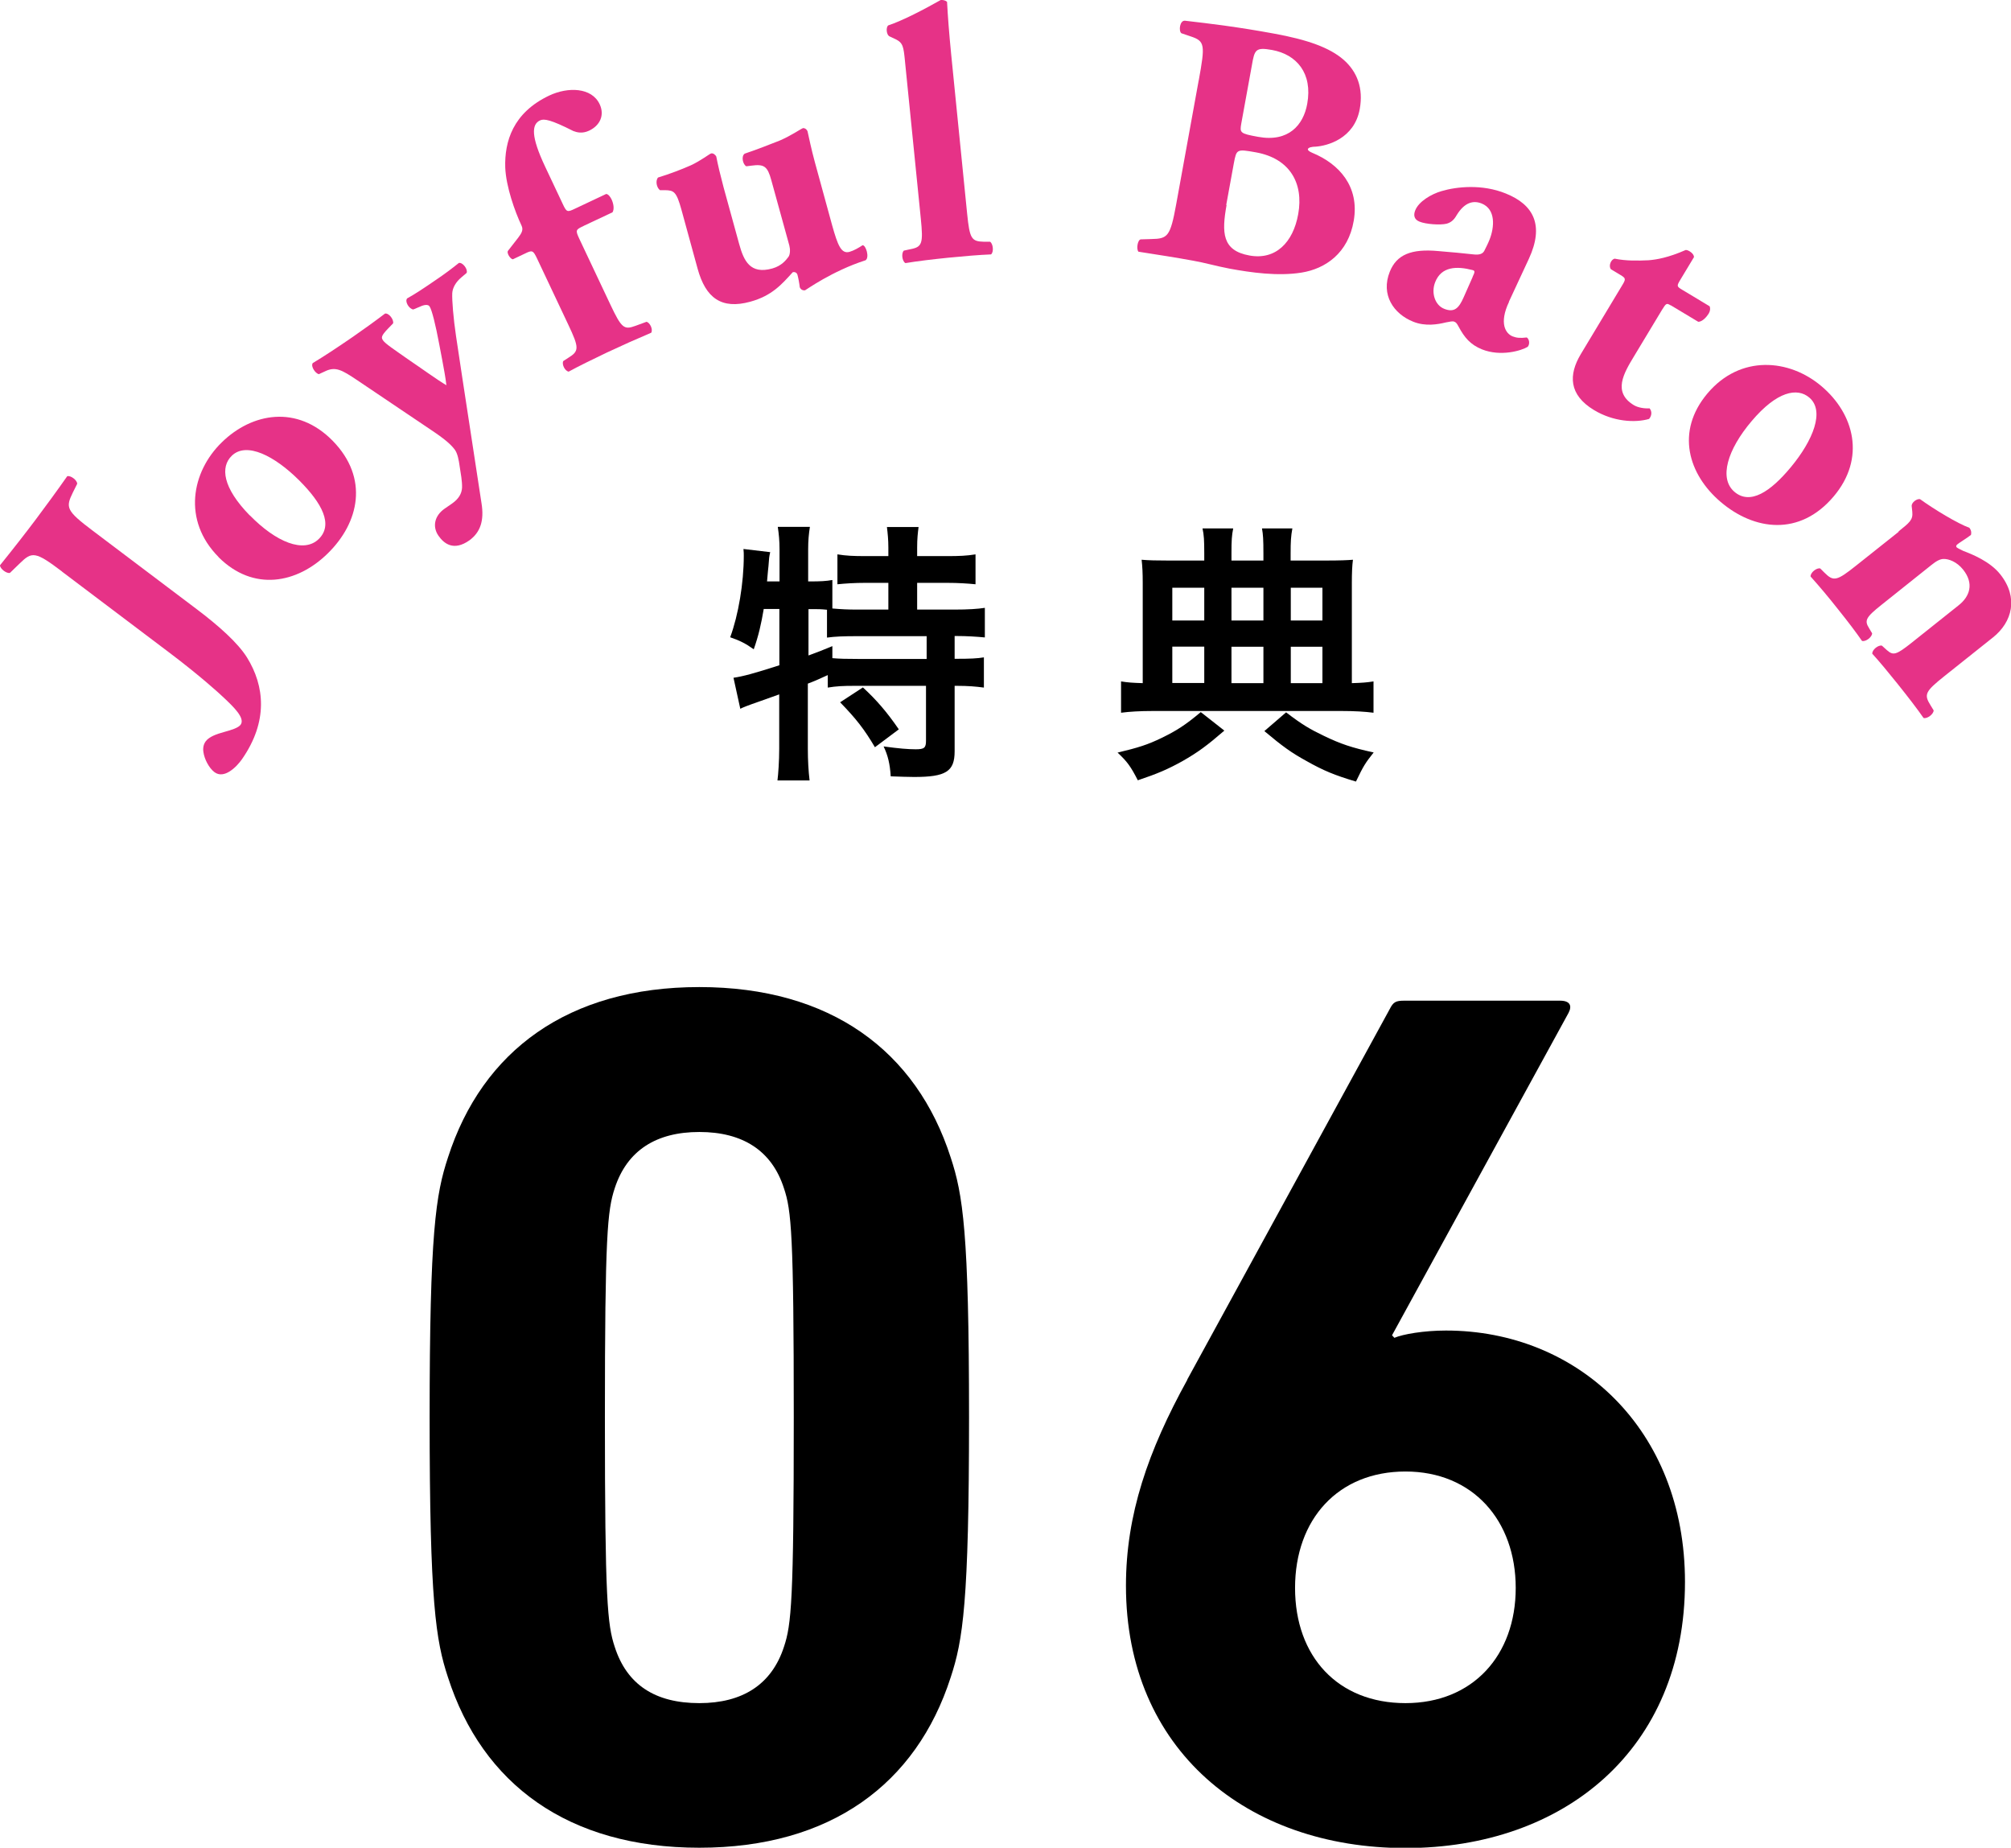
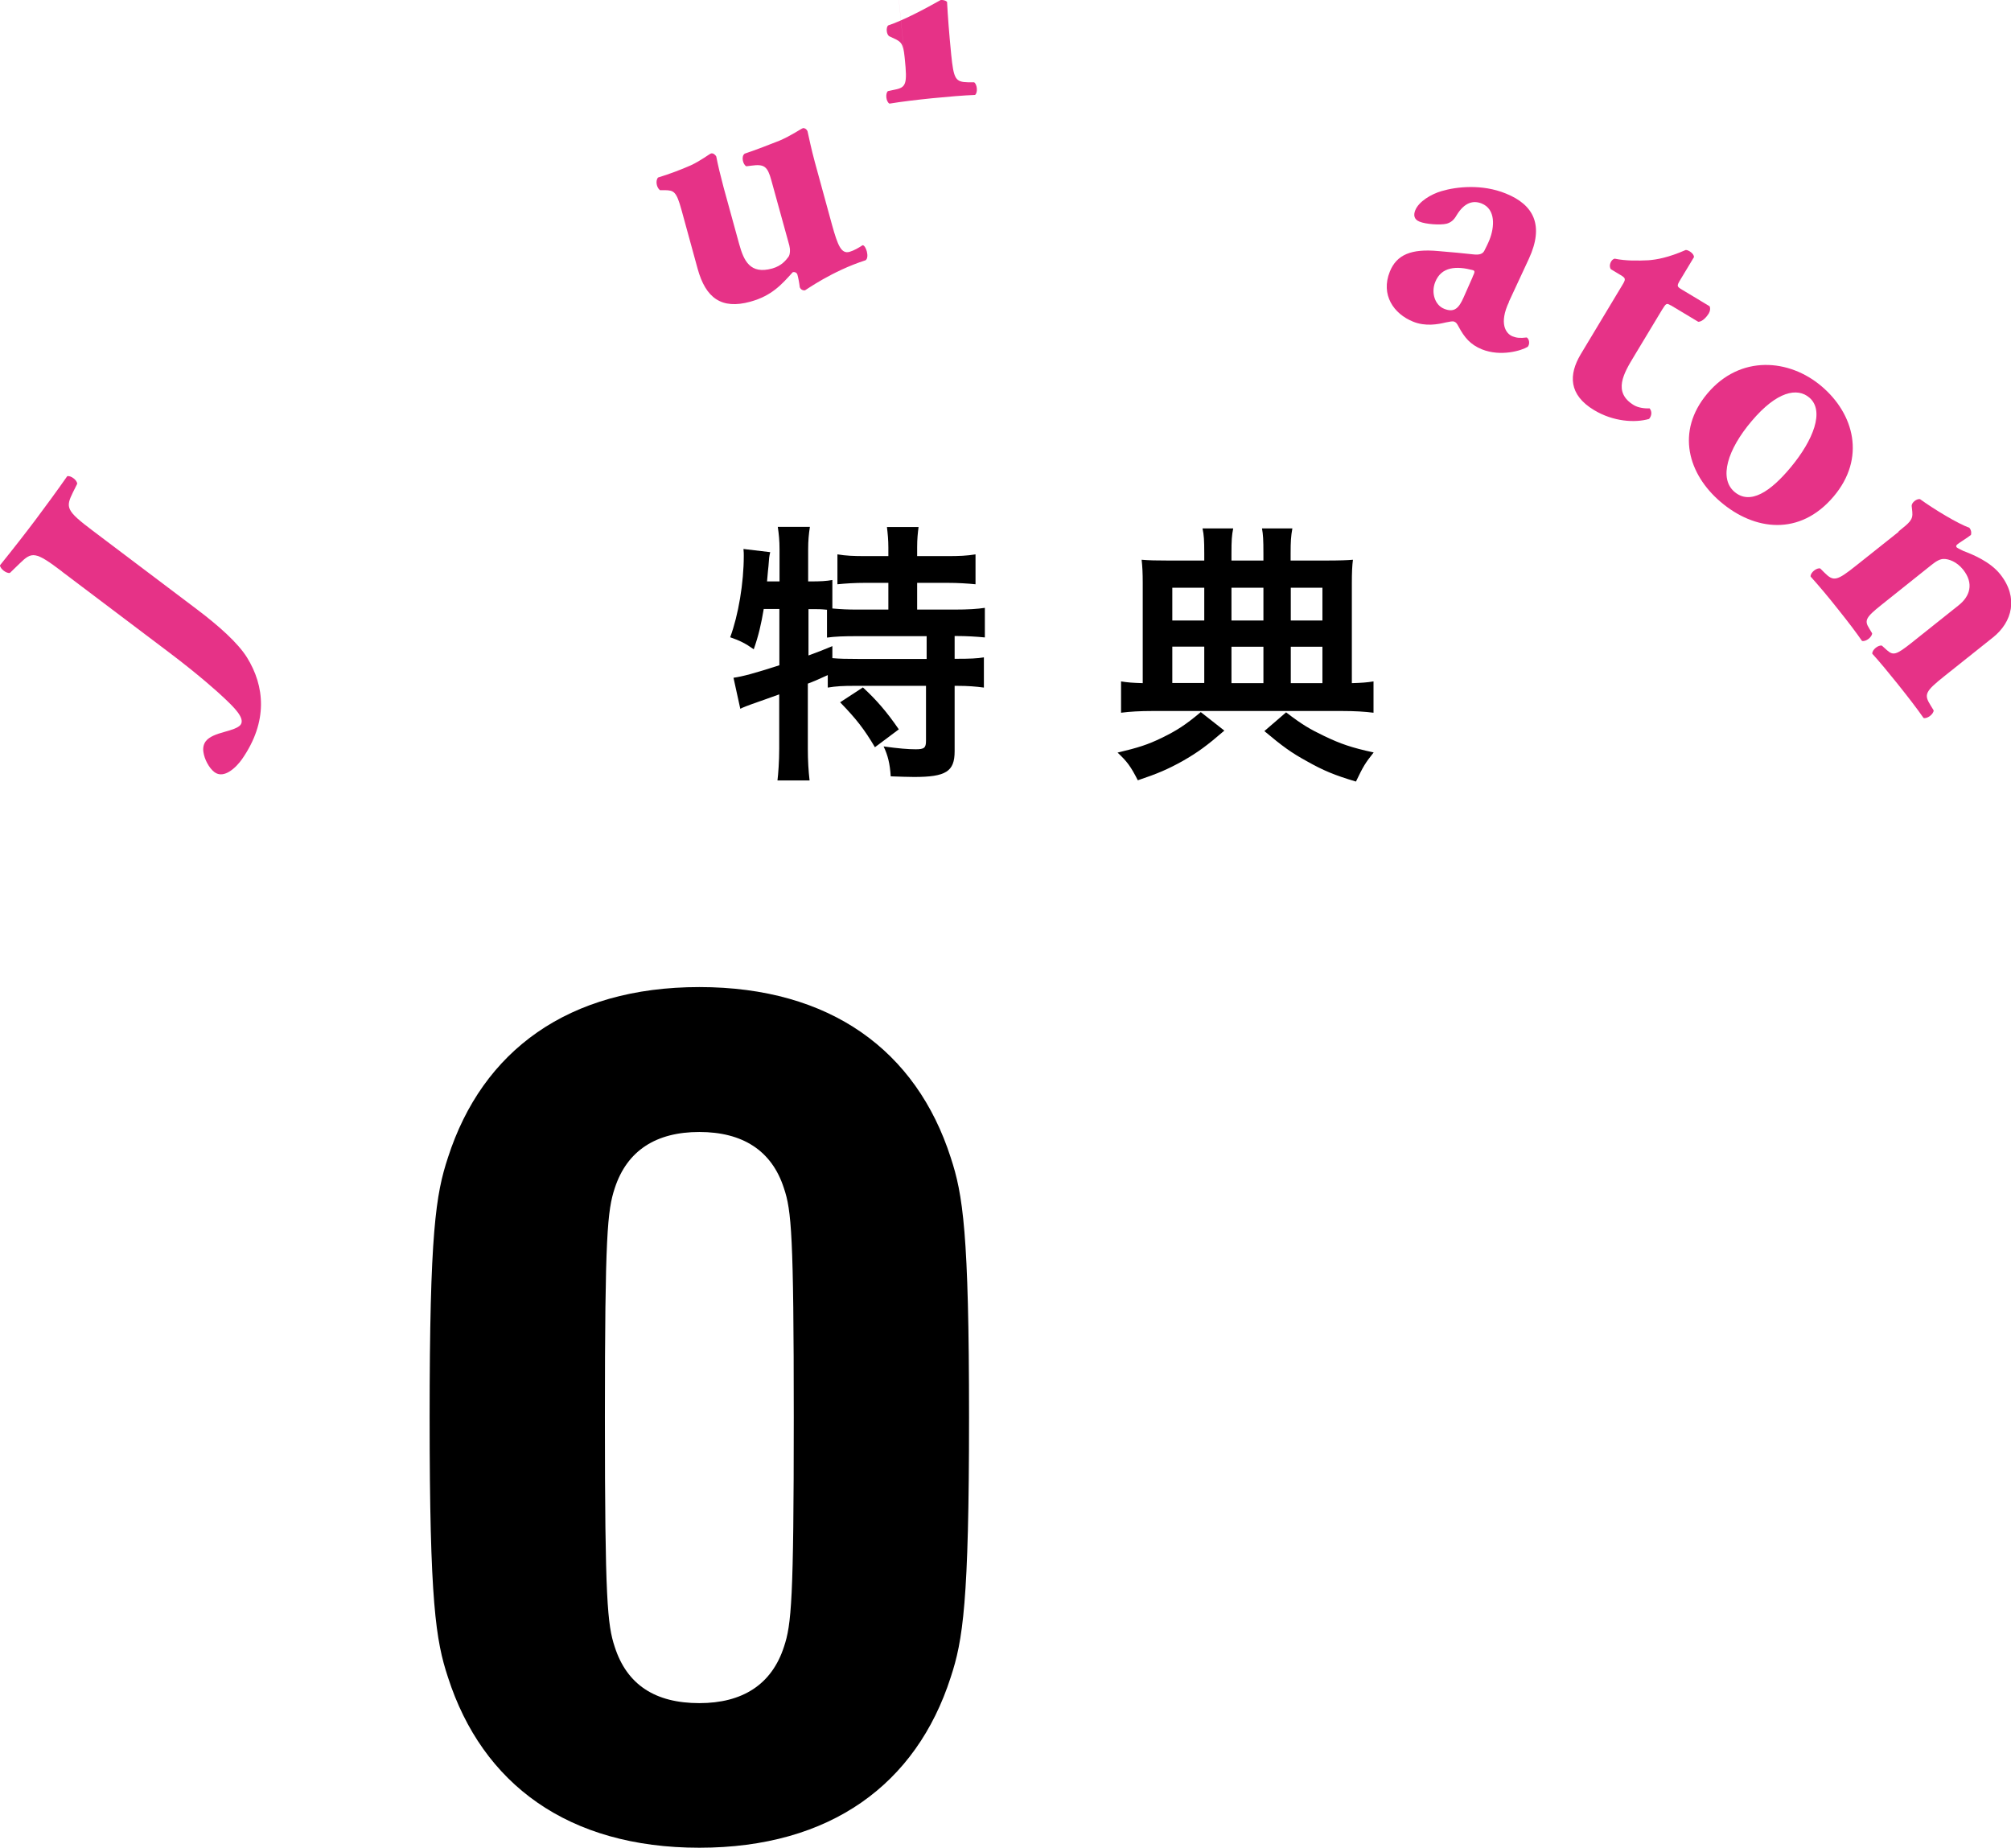
<svg xmlns="http://www.w3.org/2000/svg" id="b" data-name="レイヤー_2" viewBox="0 0 127.13 116.79">
  <defs>
    <style>
      .d {
        fill: #e63287;
      }
    </style>
  </defs>
  <g id="c" data-name="デザイン">
    <g>
      <g>
        <path class="d" d="M3.93,36.13c-1.7-1.29-1.91-1.27-2.67-.53l-.63.61C.42,36.27,0,35.95,0,35.73c.91-1.13,1.61-2.03,2.25-2.88.65-.87,1.32-1.78,2-2.75.22-.06.63.25.63.48l-.27.54c-.47.96-.44,1.15,1.26,2.43l6.56,4.95c1.43,1.08,2.6,2.13,3.18,3.05,1.13,1.82,1.34,4.05-.3,6.42-.36.52-1.15,1.3-1.76.83-.34-.26-.63-.82-.69-1.26-.04-.25,0-.49.15-.69.22-.29.68-.45,1.15-.58.47-.13.9-.26,1.05-.46.31-.42-.47-1.15-1.05-1.7-.28-.27-1.51-1.39-3.43-2.84l-6.81-5.14Z" />
-         <path class="d" d="M13.81,35.2c-2.28-2.3-1.71-5.37.21-7.24,1.92-1.88,4.77-2.38,7.01-.1,2.31,2.36,1.68,5.18-.32,7.13-1.93,1.89-4.69,2.43-6.9.22ZM15.79,32.57c1.66,1.7,3.42,2.42,4.36,1.5.93-.91.21-2.26-1.23-3.7-1.55-1.55-3.34-2.47-4.27-1.56-.72.7-.59,2,1.14,3.77Z" />
-         <path class="d" d="M20.16,23.65c-.22-.04-.53-.49-.39-.7.7-.42,1.52-.96,2.51-1.64.69-.48,1.39-.98,2.06-1.49.24-.05.57.38.51.62l-.32.33c-.45.47-.43.57-.32.74.15.22.69.57,1.7,1.28.57.38,1.76,1.24,2.31,1.56-.06-.53-.17-1.09-.27-1.63l-.19-1c-.22-1.17-.46-2.16-.61-2.36-.09-.13-.34-.1-.59.02l-.43.18c-.26-.02-.56-.5-.39-.7.44-.24,1.01-.61,1.85-1.19.49-.33.96-.68,1.42-1.05.24-.05.58.4.49.63l-.33.28c-.35.29-.56.66-.58,1-.02.45.07,1.58.24,2.72l.41,2.72,1.2,7.84c.18,1.11-.08,1.84-.76,2.34-1,.71-1.62.21-1.97-.3-.38-.56-.25-1.25.4-1.7l.45-.31c.45-.31.63-.65.65-1.02.01-.42-.08-.88-.16-1.4-.04-.3-.12-.74-.28-.97-.17-.24-.47-.56-1.29-1.12l-4.9-3.3c-.97-.65-1.37-.88-2.03-.56l-.37.17Z" />
-         <path class="d" d="M36.9,14.28c-.52.24-.53.27-.27.83l1.96,4.15c.7,1.48.86,1.6,1.57,1.34l.71-.26c.22.05.42.48.3.69-.99.42-1.86.81-2.82,1.26-.92.44-1.78.86-2.4,1.2-.24-.04-.45-.47-.34-.67l.31-.2c.7-.43.7-.63,0-2.11l-1.96-4.15c-.26-.55-.31-.56-.78-.33l-.76.36c-.16-.02-.38-.37-.32-.52l.67-.86c.2-.27.33-.48.2-.75-.42-.89-.98-2.46-1.03-3.67-.05-1.64.48-3.46,2.78-4.55,1.19-.56,2.69-.52,3.19.55.32.68.03,1.34-.67,1.67-.43.2-.77.11-1,.02-1.42-.72-1.85-.79-2.1-.67-.54.25-.58,1.01.32,2.92l1.1,2.33c.26.56.29.57.81.32l1.95-.92c.13.01.25.16.34.34.12.26.19.61.06.82l-1.83.86Z" />
        <path class="d" d="M52.6,14.22c.36,1.29.58,1.84,1.1,1.7.28-.08.59-.26.83-.42.21-.01.45.77.19.95-2.12.68-3.77,1.88-3.83,1.9-.16.02-.28-.07-.33-.19-.03-.27-.1-.63-.15-.8-.04-.13-.17-.19-.3-.15-.7.78-1.33,1.49-2.68,1.86-1.82.5-2.82-.23-3.33-2.09l-1.02-3.72c-.32-1.16-.48-1.23-1.05-1.24h-.31c-.21-.16-.3-.59-.12-.8.72-.22,1.46-.5,2.07-.77.63-.29,1.19-.73,1.28-.75.13-.04.28.09.33.19.11.56.25,1.15.46,1.94l.99,3.6c.29,1.05.69,1.93,2.09,1.54.61-.17.88-.55,1.02-.73.12-.15.12-.5.06-.72l-1.14-4.13c-.24-.88-.45-1.03-1.26-.92l-.32.04c-.22-.11-.34-.64-.1-.8.77-.26,1.54-.56,2.22-.83.74-.32,1.33-.74,1.46-.78.09-.02.23.05.29.2.09.4.24,1.13.46,1.94l1.09,3.98Z" />
-         <path class="d" d="M57.21,3.86c-.09-.9-.12-1.15-.59-1.38l-.41-.19c-.17-.12-.21-.53-.07-.68.95-.32,2.25-1,3.33-1.61.14-.01.3.02.4.12.05.93.12,1.88.26,3.31l1.01,10.08c.16,1.58.27,1.75,1.06,1.77h.39c.19.12.25.65.06.8-.75.03-1.69.11-2.71.21-.97.1-1.92.21-2.7.34-.22-.12-.27-.64-.1-.79l.42-.09c.74-.14.81-.36.65-1.94l-1-9.94Z" />
-         <path class="d" d="M75.78,5.09c.41-2.26.4-2.49-.51-2.79l-.59-.2c-.18-.15-.1-.83.24-.79,1.72.2,3.37.4,5.6.81,2.15.39,3.53.89,4.41,1.65.86.75,1.27,1.8,1.03,3.12-.34,1.88-2.06,2.33-2.79,2.38-.23,0-.47.05-.49.16-.01.07.09.15.28.23,1.7.7,2.99,2.13,2.62,4.29-.35,2.06-1.8,3.04-3.3,3.28-1.5.24-3.19,0-4.55-.25-.8-.15-1.64-.39-2.29-.5-1.09-.2-2.19-.37-3.47-.57-.15-.17-.05-.75.14-.78l.67-.02c1.04-.02,1.2-.15,1.57-2.17l1.43-7.87ZM77.54,12.96c-.31,1.74-.29,2.88,1.45,3.19,1.65.3,2.76-.82,3.08-2.62.35-1.94-.52-3.51-2.67-3.9-1.23-.22-1.23-.2-1.4.69l-.48,2.63ZM78.47,7.81c-.1.58-.09.63,1.07.84,1.92.35,2.86-.75,3.1-2.09.35-1.94-.68-3.12-2.22-3.4-1.05-.19-1.11-.02-1.28.97l-.67,3.68Z" />
+         <path class="d" d="M57.21,3.86c-.09-.9-.12-1.15-.59-1.38l-.41-.19c-.17-.12-.21-.53-.07-.68.95-.32,2.25-1,3.33-1.61.14-.01.3.02.4.12.05.93.12,1.88.26,3.31c.16,1.58.27,1.75,1.06,1.77h.39c.19.12.25.65.06.8-.75.03-1.69.11-2.71.21-.97.1-1.92.21-2.7.34-.22-.12-.27-.64-.1-.79l.42-.09c.74-.14.81-.36.65-1.94l-1-9.94Z" />
        <path class="d" d="M95.4,19.07c-.66,1.39-.2,2.02.22,2.19.25.1.49.12.9.07.17.12.2.42.06.59-.39.24-1.7.64-2.9.16-.73-.3-1.1-.74-1.48-1.45-.1-.19-.16-.26-.27-.3-.11-.04-.27,0-.53.05-.49.12-1.29.27-2.07-.05-1.22-.49-2.06-1.69-1.47-3.16.43-1.07,1.35-1.46,3.07-1.3.9.07,1.56.14,2.22.21.42.05.59-.06.68-.22.11-.22.23-.45.33-.7.32-.8.41-1.94-.5-2.3-.51-.2-1.07-.09-1.58.75-.18.32-.38.46-.63.53-.41.1-1.33.03-1.71-.13-.36-.14-.39-.43-.27-.72.22-.55,1-1.02,1.66-1.21.94-.28,2.56-.46,4.06.15,1.77.71,2.44,2.01,1.46,4.13l-1.26,2.71ZM93.09,17.51c.16-.33.16-.4,0-.44-1-.26-1.97-.23-2.36.76-.27.67-.02,1.46.57,1.69.65.26.93-.06,1.22-.71l.58-1.31Z" />
        <path class="d" d="M105.61,19.3c-.25-.15-.28-.14-.54.28l-1.76,2.92c-.66,1.09-1.38,2.29-.02,3.11.27.16.67.22.99.2.16.18.15.46-.03.67-.9.26-2.27.17-3.48-.56-1.61-.97-1.61-2.24-.84-3.53l2.61-4.34c.25-.41.25-.46-.1-.67l-.6-.36c-.17-.21,0-.63.24-.67.73.15,1.48.13,2.14.1.5-.04,1.23-.16,2.35-.65.18,0,.52.23.52.45l-.88,1.46c-.22.37-.21.4.14.61l1.73,1.04c.05.14.04.29-.06.46-.13.21-.4.52-.66.52l-1.75-1.05Z" />
        <path class="d" d="M107.93,24.88c2.08-2.48,5.19-2.2,7.23-.46,2.04,1.73,2.82,4.53.75,6.97-2.14,2.52-5,2.15-7.13.34-2.06-1.75-2.86-4.45-.85-6.85ZM110.74,26.61c-1.54,1.81-2.09,3.63-1.09,4.48.99.84,2.27,0,3.57-1.57,1.4-1.69,2.15-3.55,1.16-4.39-.76-.65-2.05-.4-3.64,1.48Z" />
        <path class="d" d="M120.02,33.59c.71-.57.92-.73.87-1.24l-.04-.38c0-.21.32-.46.53-.42.9.65,2.39,1.55,3.12,1.81.11.14.14.29.1.45-.25.2-.72.48-.84.58-.11.08-.11.15-.07.2.04.05.28.16.42.23.55.21,1.69.66,2.34,1.48,1.17,1.47.76,3.02-.46,3.99l-3.05,2.43c-1.24.99-1.33,1.17-.89,1.87l.19.31c0,.23-.4.55-.64.48-.4-.58-.98-1.33-1.66-2.18-.57-.71-1.13-1.39-1.58-1.88-.02-.25.39-.57.61-.51l.31.28c.4.35.58.32,1.55-.45l3-2.39c.69-.55.98-1.36.27-2.25-.4-.5-.92-.68-1.23-.67-.21,0-.45.12-.77.38l-3.17,2.53c-.98.78-1.08.98-.77,1.47l.19.32c0,.23-.4.55-.64.48-.41-.59-.85-1.17-1.53-2.02-.59-.75-1.19-1.46-1.72-2.05-.02-.25.39-.57.61-.51l.26.26c.58.58.78.54,2.02-.45l2.68-2.13Z" />
      </g>
      <g>
        <path d="M27.16,89.59c0-11.7.39-14.1,1.16-16.43,2.17-6.74,7.6-10.77,15.89-10.77s13.72,4.03,15.89,10.77c.77,2.33,1.16,4.73,1.16,16.43s-.39,14.1-1.16,16.43c-2.17,6.74-7.59,10.77-15.89,10.77s-13.72-4.03-15.89-10.77c-.77-2.33-1.16-4.73-1.16-16.43ZM44.21,107.65c2.71,0,4.57-1.16,5.35-3.56.47-1.4.62-2.94.62-14.49s-.15-13.1-.62-14.49c-.77-2.4-2.63-3.56-5.35-3.56s-4.57,1.16-5.35,3.56c-.46,1.4-.62,2.95-.62,14.49s.16,13.1.62,14.49c.77,2.4,2.56,3.56,5.35,3.56Z" />
-         <path d="M75.06,87.19l12.79-23.4c.23-.46.39-.54.93-.54h9.84c.62,0,.78.31.54.77l-11.16,20.38.15.16c.54-.23,1.86-.46,3.26-.46,8.29,0,15.11,6.2,15.11,15.89,0,10.62-7.67,16.82-17.67,16.82s-17.67-6.2-17.67-16.58c0-4.5,1.4-8.52,3.88-13.02ZM88.85,107.65c4.26,0,6.97-3.02,6.97-7.28s-2.71-7.36-6.97-7.36-6.98,3.02-6.98,7.36,2.71,7.28,6.98,7.28Z" />
      </g>
      <g>
        <path d="M48.28,38.5c-.16.94-.32,1.66-.63,2.54-.5-.36-.9-.56-1.49-.76.52-1.4.86-3.44.86-5.15,0-.13,0-.23-.02-.43l1.69.2c-.07.31-.07.34-.11.9,0,0-.05.43-.09.95h.79v-2.03c0-.54-.04-.95-.11-1.42h2.03c-.07.45-.11.86-.11,1.42v2.03h.14c.63,0,1.01-.02,1.39-.09v1.8c.58.05.95.07,1.58.07h1.96v-1.69h-1.44c-.7,0-1.28.04-1.78.09v-1.89c.56.09.99.11,1.78.11h1.44v-.54c0-.49-.04-.88-.09-1.3h2c-.05.38-.09.76-.09,1.28v.56h1.89c.79,0,1.24-.02,1.8-.11v1.89c-.5-.05-1.1-.09-1.8-.09h-1.89v1.69h2.34c.88,0,1.49-.04,1.94-.11v1.87c-.52-.05-1.15-.09-1.8-.09h-.11v1.44h.16c.81,0,1.28-.02,1.69-.09v1.91c-.52-.07-1.01-.11-1.69-.11h-.16v4.14c0,1.28-.56,1.62-2.56,1.62-.29,0-.99-.02-1.48-.04-.05-.79-.18-1.33-.45-1.89.95.13,1.55.18,2.03.18.54,0,.65-.09.65-.54v-3.47h-4.54c-.7,0-1.12.02-1.67.11v-.79c-.43.2-.88.4-1.26.54v4.12c0,.74.04,1.4.11,2h-2.03c.05-.4.11-1.21.11-2v-3.44q-.63.23-1.15.41c-.92.32-1.13.41-1.31.5l-.43-1.96c.61-.09,1.28-.27,2.9-.79v-3.56h-1.01ZM51.11,41.43c.63-.23.86-.32,1.51-.59v.76c.43.04.92.05,1.66.05h4.3v-1.44h-4.36c-.9,0-1.42.02-1.94.09v-1.76c-.38-.04-.58-.04-.88-.04h-.29v2.93ZM54.55,43.45c.86.79,1.53,1.57,2.27,2.65l-1.51,1.13c-.68-1.15-1.19-1.8-2.2-2.84l1.44-.94Z" />
        <path d="M77.4,46.18c-1.1.95-1.67,1.37-2.65,1.93-.94.52-1.57.79-2.82,1.21-.45-.88-.68-1.19-1.28-1.75,1.3-.31,1.91-.5,2.81-.94.92-.45,1.46-.79,2.45-1.62l1.49,1.17ZM76.13,34.97c0-.83-.02-1.15-.11-1.57h1.94c-.09.45-.11.74-.11,1.6v.43h2.02v-.43c0-.9-.02-1.21-.09-1.6h1.92c-.09.5-.11.81-.11,1.58v.45h2.23c.86,0,1.37-.02,1.71-.05-.05.36-.07.83-.07,1.48v6.32c.63-.02.94-.04,1.37-.11v1.98c-.54-.07-1.19-.11-2.03-.11h-11.9c-.85,0-1.49.04-2.03.11v-1.98c.43.07.72.09,1.37.11v-6.34c0-.61-.02-1.03-.07-1.46.45.04.94.05,1.67.05h2.29v-.47ZM76.13,37.15h-2.02v2.07h2.02v-2.07ZM76.13,40.87h-2.02v2.3h2.02v-2.3ZM79.87,39.22v-2.07h-2.02v2.07h2.02ZM79.87,43.18v-2.3h-2.02v2.3h2.02ZM81.31,45.03c.99.76,1.5,1.06,2.4,1.49,1.04.5,1.74.74,3.13,1.04-.54.68-.65.86-1.12,1.84-1.35-.4-2.07-.7-3.13-1.3-.95-.52-1.53-.94-2.66-1.89l1.38-1.19ZM83.6,39.22v-2.07h-2v2.07h2ZM83.6,43.18v-2.3h-2v2.3h2Z" />
      </g>
    </g>
  </g>
</svg>